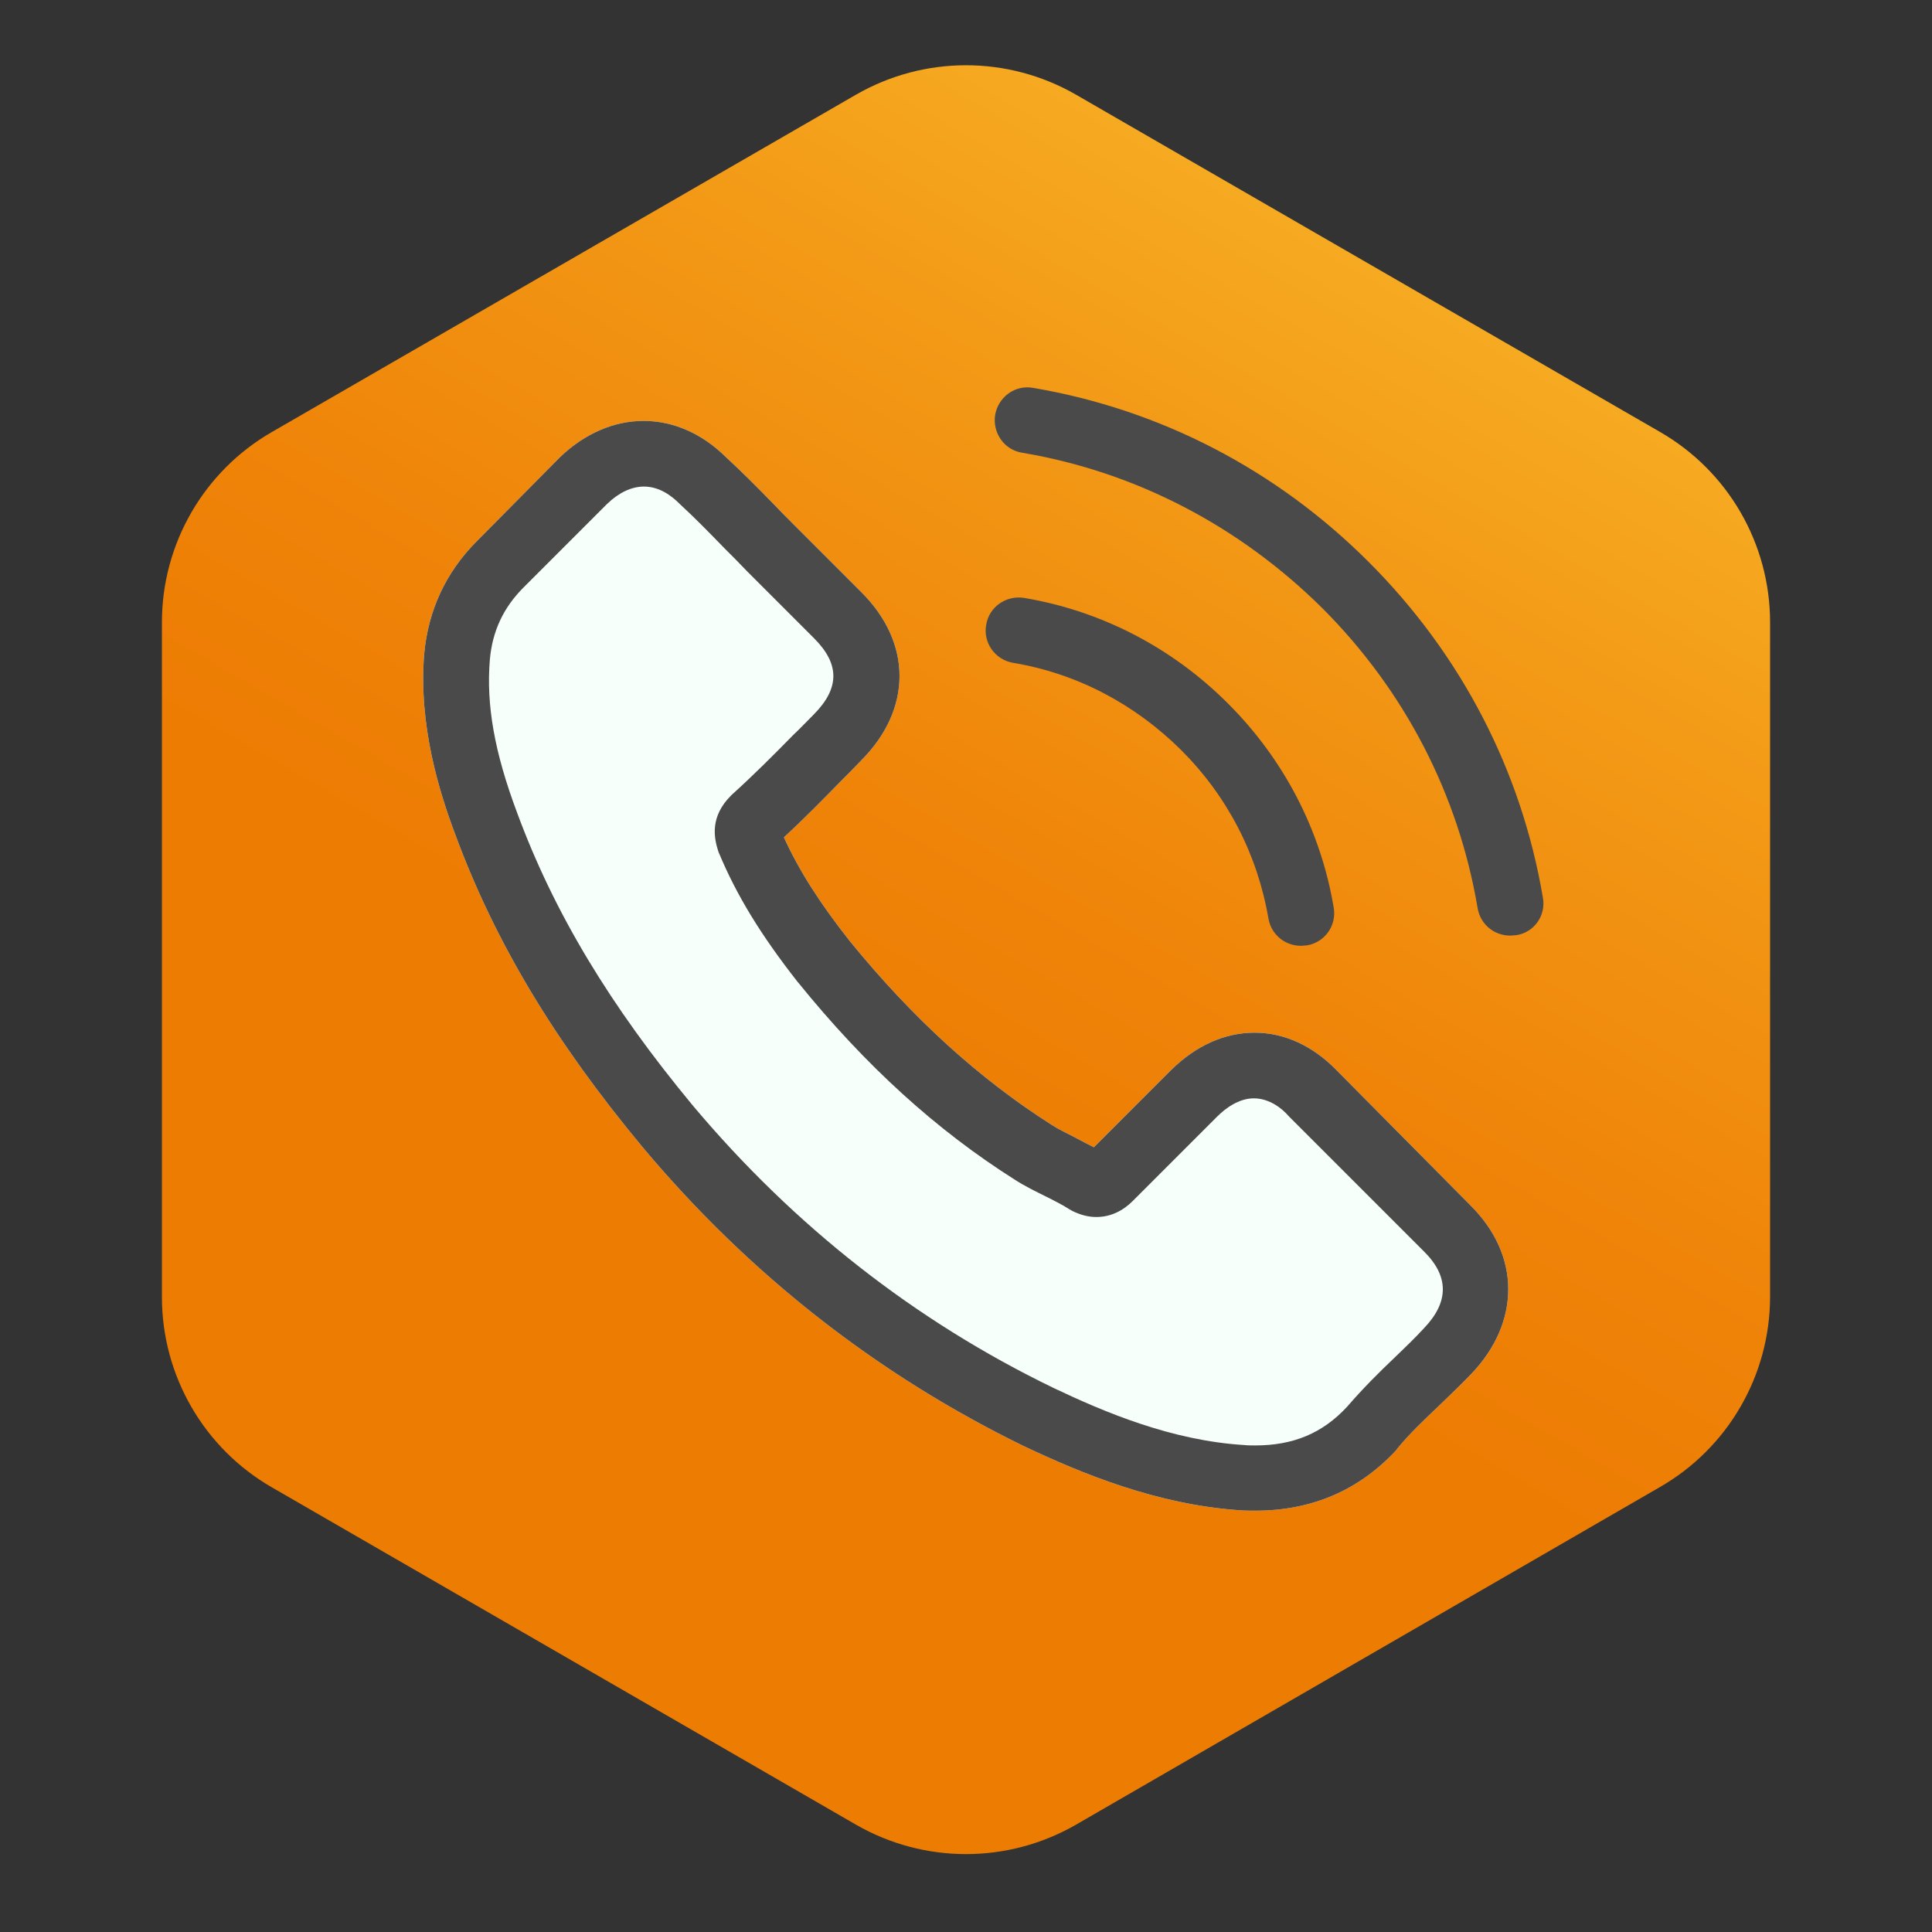
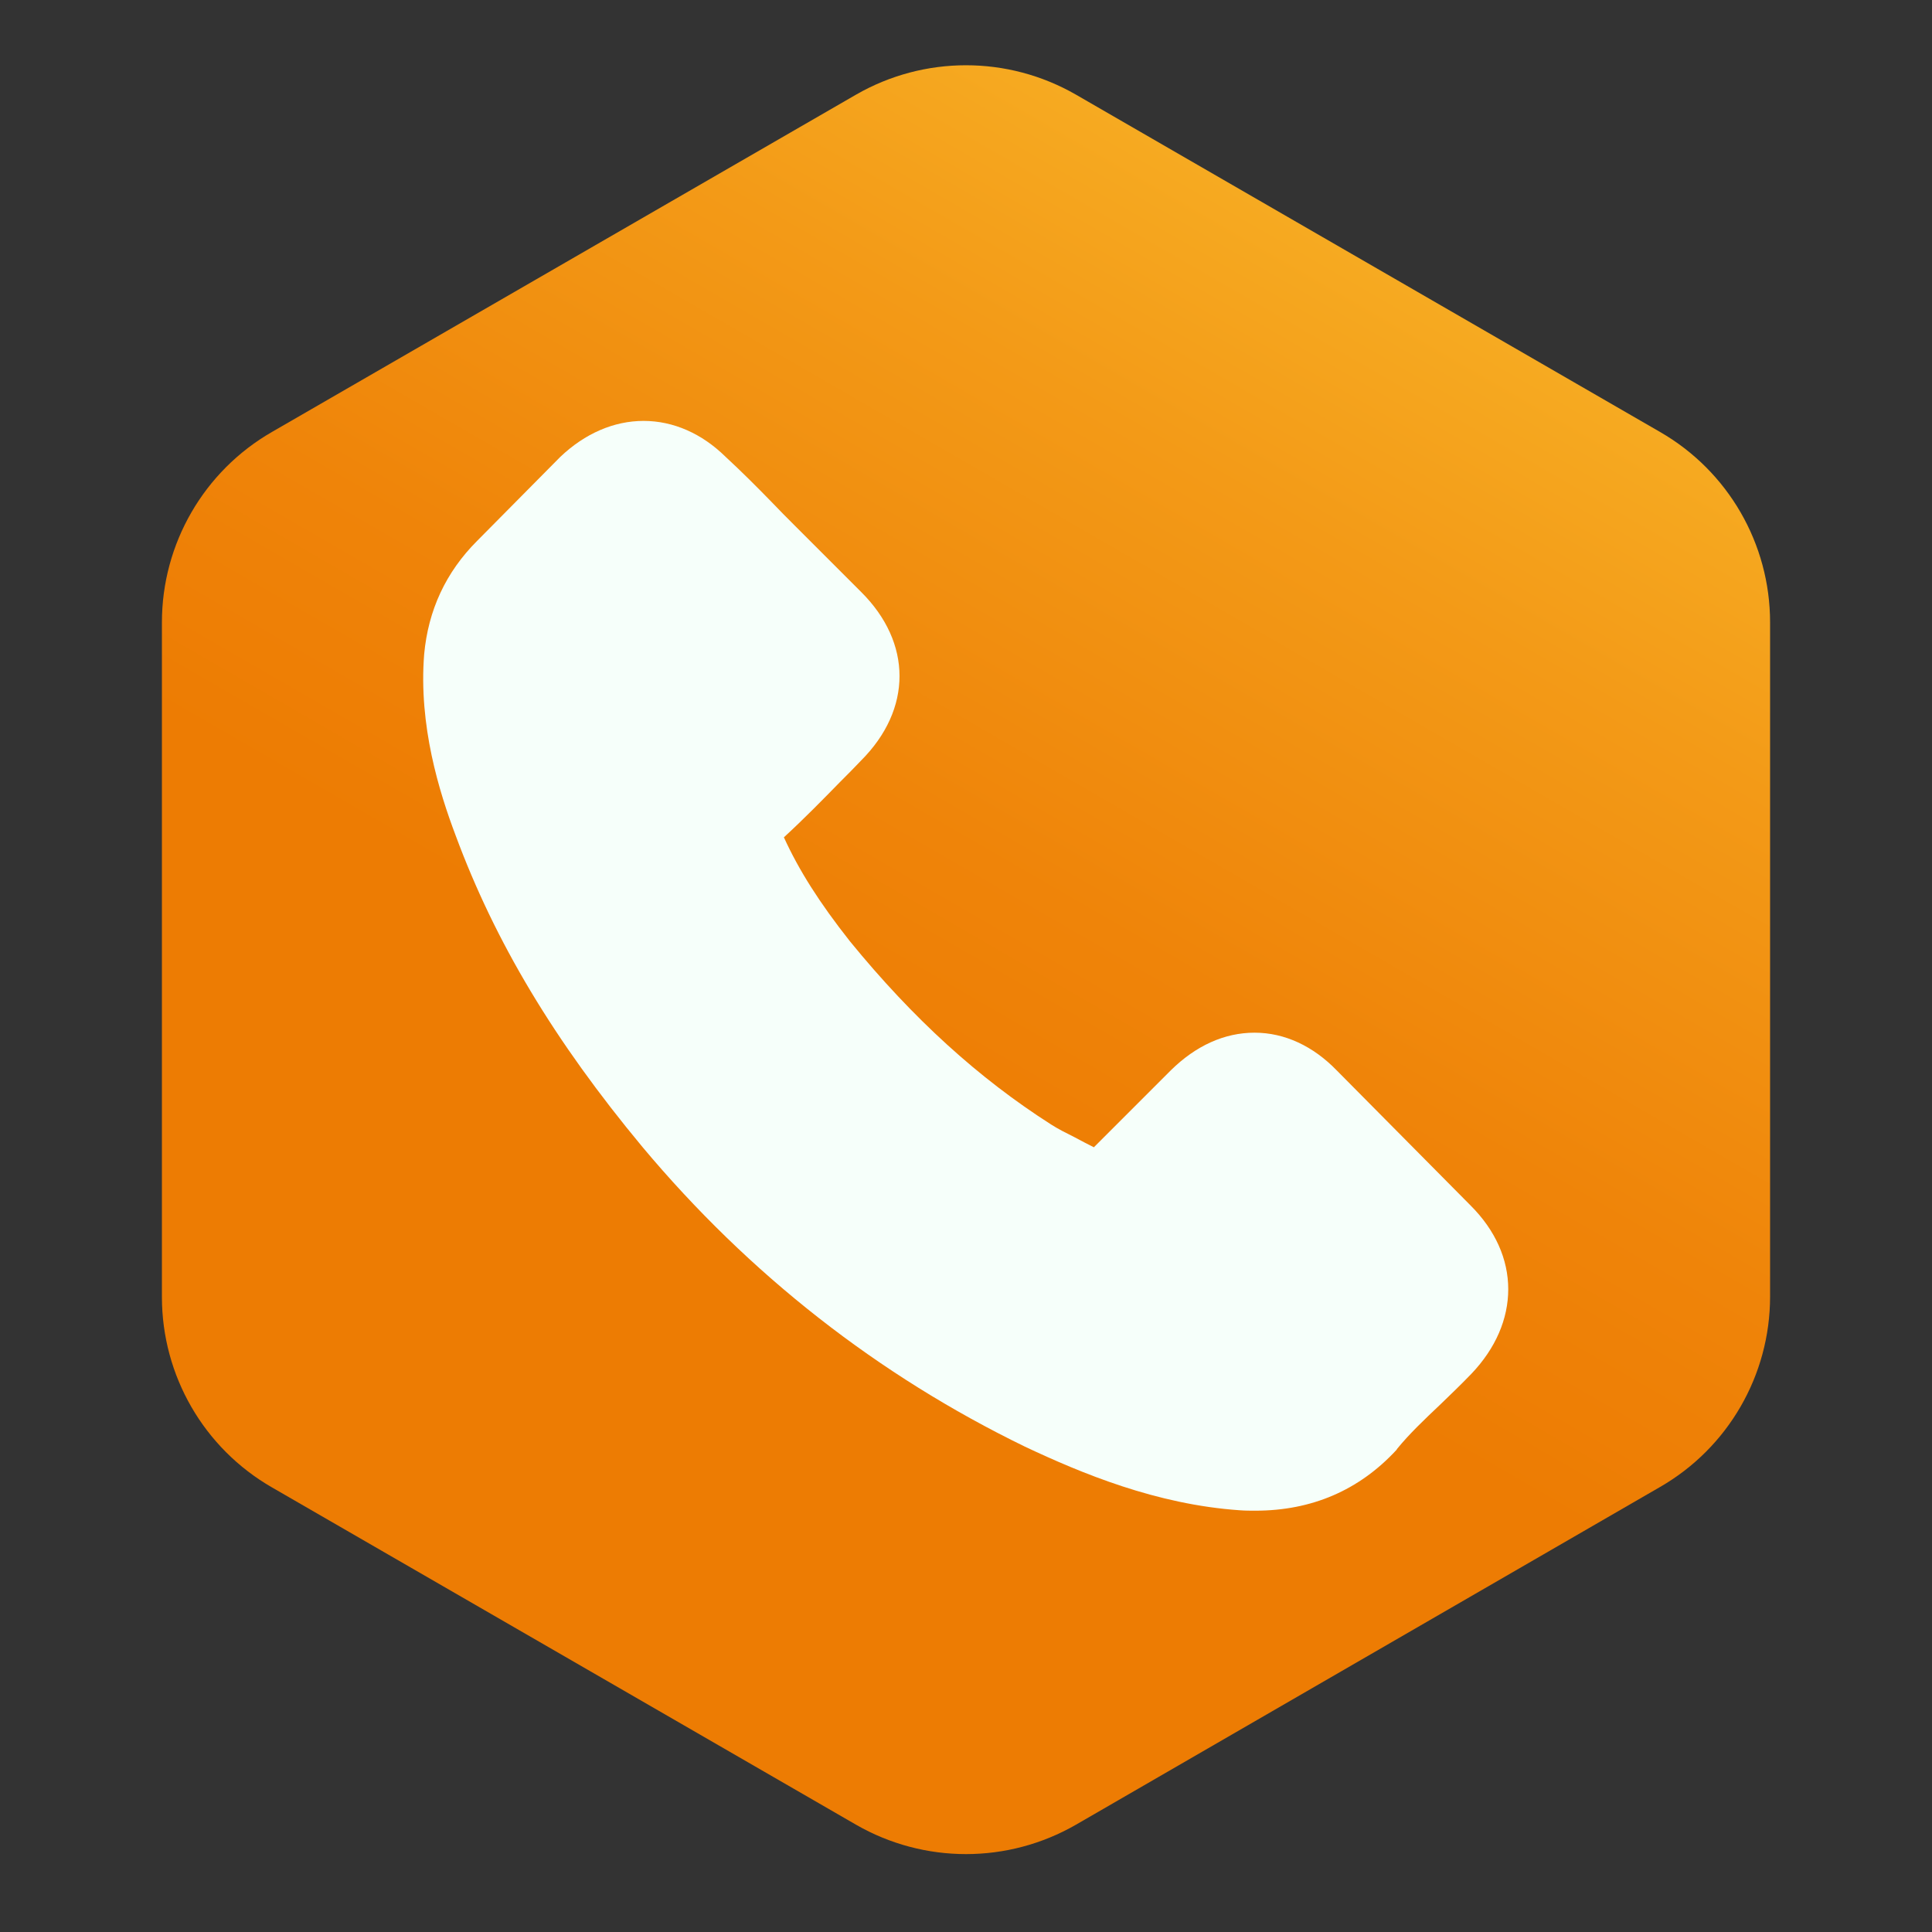
<svg xmlns="http://www.w3.org/2000/svg" version="1.1" id="Layer_1" x="0px" y="0px" viewBox="0 0 473.7 473.7" style="enable-background:new 0 0 473.7 473.7;" xml:space="preserve">
  <rect x="0" y="0" width="473.7" height="473.7" fill="#333333" stroke="none" />
  <style type="text/css">
	.st0{fill:url(#SVGID_1_);}
	.st1{fill:#F6FFFA;}
	.st2{fill:#4B4A4B;}
</style>
  <linearGradient id="SVGID_1_" gradientUnits="userSpaceOnUse" x1="335.385" y1="64.51" x2="138.226" y2="406">
    <stop offset="0" style="stop-color:#F6AA21" />
    <stop offset="0.163" style="stop-color:#F39A17" />
    <stop offset="0.44" style="stop-color:#EF8409" />
    <stop offset="0.619" style="stop-color:#ED7C03" />
    <stop offset="1" style="stop-color:#ED7C03" />
  </linearGradient>
  <path class="st0" d="M39.7,152.6V318c0,19.3,10.3,37.1,27,46.7l143.2,82.7c16.7,9.6,37.2,9.6,53.9,0L407,364.6  c16.7-9.6,27-27.4,27-46.7V152.6c0-19.3-10.3-37.1-27-46.7L263.8,23.2c-16.7-9.6-37.2-9.6-53.9,0L66.7,105.9  C50,115.5,39.7,133.3,39.7,152.6z" />
  <path class="st1" d="M327.8,262.5c-5.8-6-12.8-9.3-20.2-9.3c-7.4,0-14.4,3.2-20.5,9.2l-18.9,18.9c-1.6-0.8-3.1-1.6-4.6-2.4  c-2.2-1.1-4.2-2.1-5.9-3.2c-17.7-11.3-33.8-25.9-49.3-44.9c-7.5-9.5-12.5-17.4-16.2-25.5c4.9-4.5,9.5-9.2,13.9-13.7  c1.7-1.7,3.4-3.4,5-5.1c12.6-12.6,12.6-28.9,0-41.4l-16.3-16.3c-1.9-1.9-3.8-3.8-5.6-5.7c-3.6-3.7-7.4-7.5-11.3-11.1  c-5.8-5.7-12.8-8.8-20.1-8.8s-14.4,3.1-20.4,8.8c-0.1,0.1-0.1,0.1-0.1,0.1L117,132.6c-7.7,7.7-12,17-13,27.8  c-1.4,17.5,3.7,33.8,7.7,44.4c9.7,26.2,24.2,50.4,45.8,76.4c26.2,31.3,57.8,56,93.8,73.5c13.8,6.5,32.2,14.2,52.7,15.6  c1.3,0.1,2.6,0.1,3.8,0.1c13.8,0,25.4-5,34.5-14.8c0.1-0.1,0.2-0.2,0.2-0.3c3.1-3.8,6.7-7.2,10.5-10.8c2.6-2.5,5.2-5,7.8-7.7  c5.9-6.2,9-13.4,9-20.7c0-7.4-3.2-14.5-9.2-20.5L327.8,262.5z" />
  <g>
-     <path class="st2" d="M327.8,262.5c-5.8-6-12.8-9.3-20.2-9.3c-7.4,0-14.4,3.2-20.5,9.2l-18.9,18.9c-1.6-0.8-3.1-1.6-4.6-2.4   c-2.2-1.1-4.2-2.1-5.9-3.2c-17.7-11.3-33.8-25.9-49.3-44.9c-7.5-9.5-12.5-17.4-16.2-25.5c4.9-4.5,9.5-9.2,13.9-13.7   c1.7-1.7,3.4-3.4,5-5.1c12.6-12.6,12.6-28.9,0-41.4l-16.3-16.3c-1.9-1.9-3.8-3.8-5.6-5.7c-3.6-3.7-7.4-7.5-11.3-11.1   c-5.8-5.7-12.8-8.8-20.1-8.8s-14.4,3.1-20.4,8.8c-0.1,0.1-0.1,0.1-0.1,0.1L117,132.6c-7.7,7.7-12,17-13,27.8   c-1.4,17.5,3.7,33.8,7.7,44.4c9.7,26.2,24.2,50.4,45.8,76.4c26.2,31.3,57.8,56,93.8,73.5c13.8,6.5,32.2,14.2,52.7,15.6   c1.3,0.1,2.6,0.1,3.8,0.1c13.8,0,25.4-5,34.5-14.8c0.1-0.1,0.2-0.2,0.2-0.3c3.1-3.8,6.7-7.2,10.5-10.8c2.6-2.5,5.2-5,7.8-7.7   c5.9-6.2,9-13.4,9-20.7c0-7.4-3.2-14.5-9.2-20.5L327.8,262.5z M349.2,325.6C349.2,325.6,349.2,325.6,349.2,325.6   c-2.3,2.5-4.7,4.8-7.3,7.3c-3.9,3.7-7.8,7.6-11.6,12c-6,6.5-13.2,9.5-22.5,9.5c-0.9,0-1.9,0-2.8-0.1c-17.8-1.1-34.3-8.1-46.7-14   c-33.9-16.4-63.6-39.7-88.4-69.2c-20.4-24.6-34.1-47.4-43.1-71.8c-5.6-14.9-7.6-26.5-6.7-37.5c0.6-7,3.3-12.8,8.3-17.8l20.4-20.4   c2.9-2.8,6-4.3,9.1-4.3c3.8,0,6.8,2.3,8.7,4.2c0.1,0.1,0.1,0.1,0.2,0.2c3.7,3.4,7.1,6.9,10.8,10.7c1.9,1.9,3.8,3.8,5.7,5.8   l16.3,16.3c6.3,6.3,6.3,12.2,0,18.6c-1.7,1.7-3.4,3.5-5.1,5.1c-5,5.1-9.8,9.9-15,14.6c-0.1,0.1-0.2,0.2-0.3,0.3   c-5.1,5.1-4.2,10.2-3.1,13.6c0.1,0.2,0.1,0.4,0.2,0.5c4.3,10.3,10.2,20,19.3,31.6l0.1,0.1c16.5,20.4,33.9,36.2,53.2,48.4   c2.5,1.6,5,2.8,7.4,4c2.2,1.1,4.2,2.1,5.9,3.2c0.2,0.1,0.5,0.3,0.7,0.4c2,1,4,1.5,5.9,1.5c5,0,8.1-3.1,9.1-4.1l20.5-20.5   c2-2,5.3-4.5,9-4.5c3.7,0,6.8,2.3,8.6,4.4c0.1,0.1,0.1,0.1,0.1,0.1l33,33C355.3,312.9,355.3,319.2,349.2,325.6z" />
-     <path class="st2" d="M248.3,162.5c15.7,2.6,29.9,10.1,41.3,21.4c11.4,11.4,18.7,25.6,21.4,41.3c0.7,4,4.1,6.7,8,6.7   c0.5,0,0.9-0.1,1.4-0.1c4.4-0.7,7.4-4.9,6.6-9.3c-3.2-19-12.2-36.3-25.9-50c-13.7-13.7-31-22.7-50-25.9c-4.4-0.7-8.6,2.2-9.3,6.6   C241,157.5,243.9,161.7,248.3,162.5z" />
-     <path class="st2" d="M378.3,220.1c-5.3-31.3-20.1-59.7-42.7-82.3c-22.6-22.6-51.1-37.4-82.3-42.7c-4.4-0.8-8.5,2.2-9.3,6.6   c-0.7,4.4,2.2,8.6,6.6,9.3c27.9,4.7,53.3,18,73.6,38.1c20.2,20.2,33.4,45.7,38.1,73.6c0.7,4,4.1,6.7,8,6.7c0.5,0,0.9-0.1,1.4-0.1   C376.1,228.7,379.1,224.5,378.3,220.1z" />
-   </g>
+     </g>
</svg>